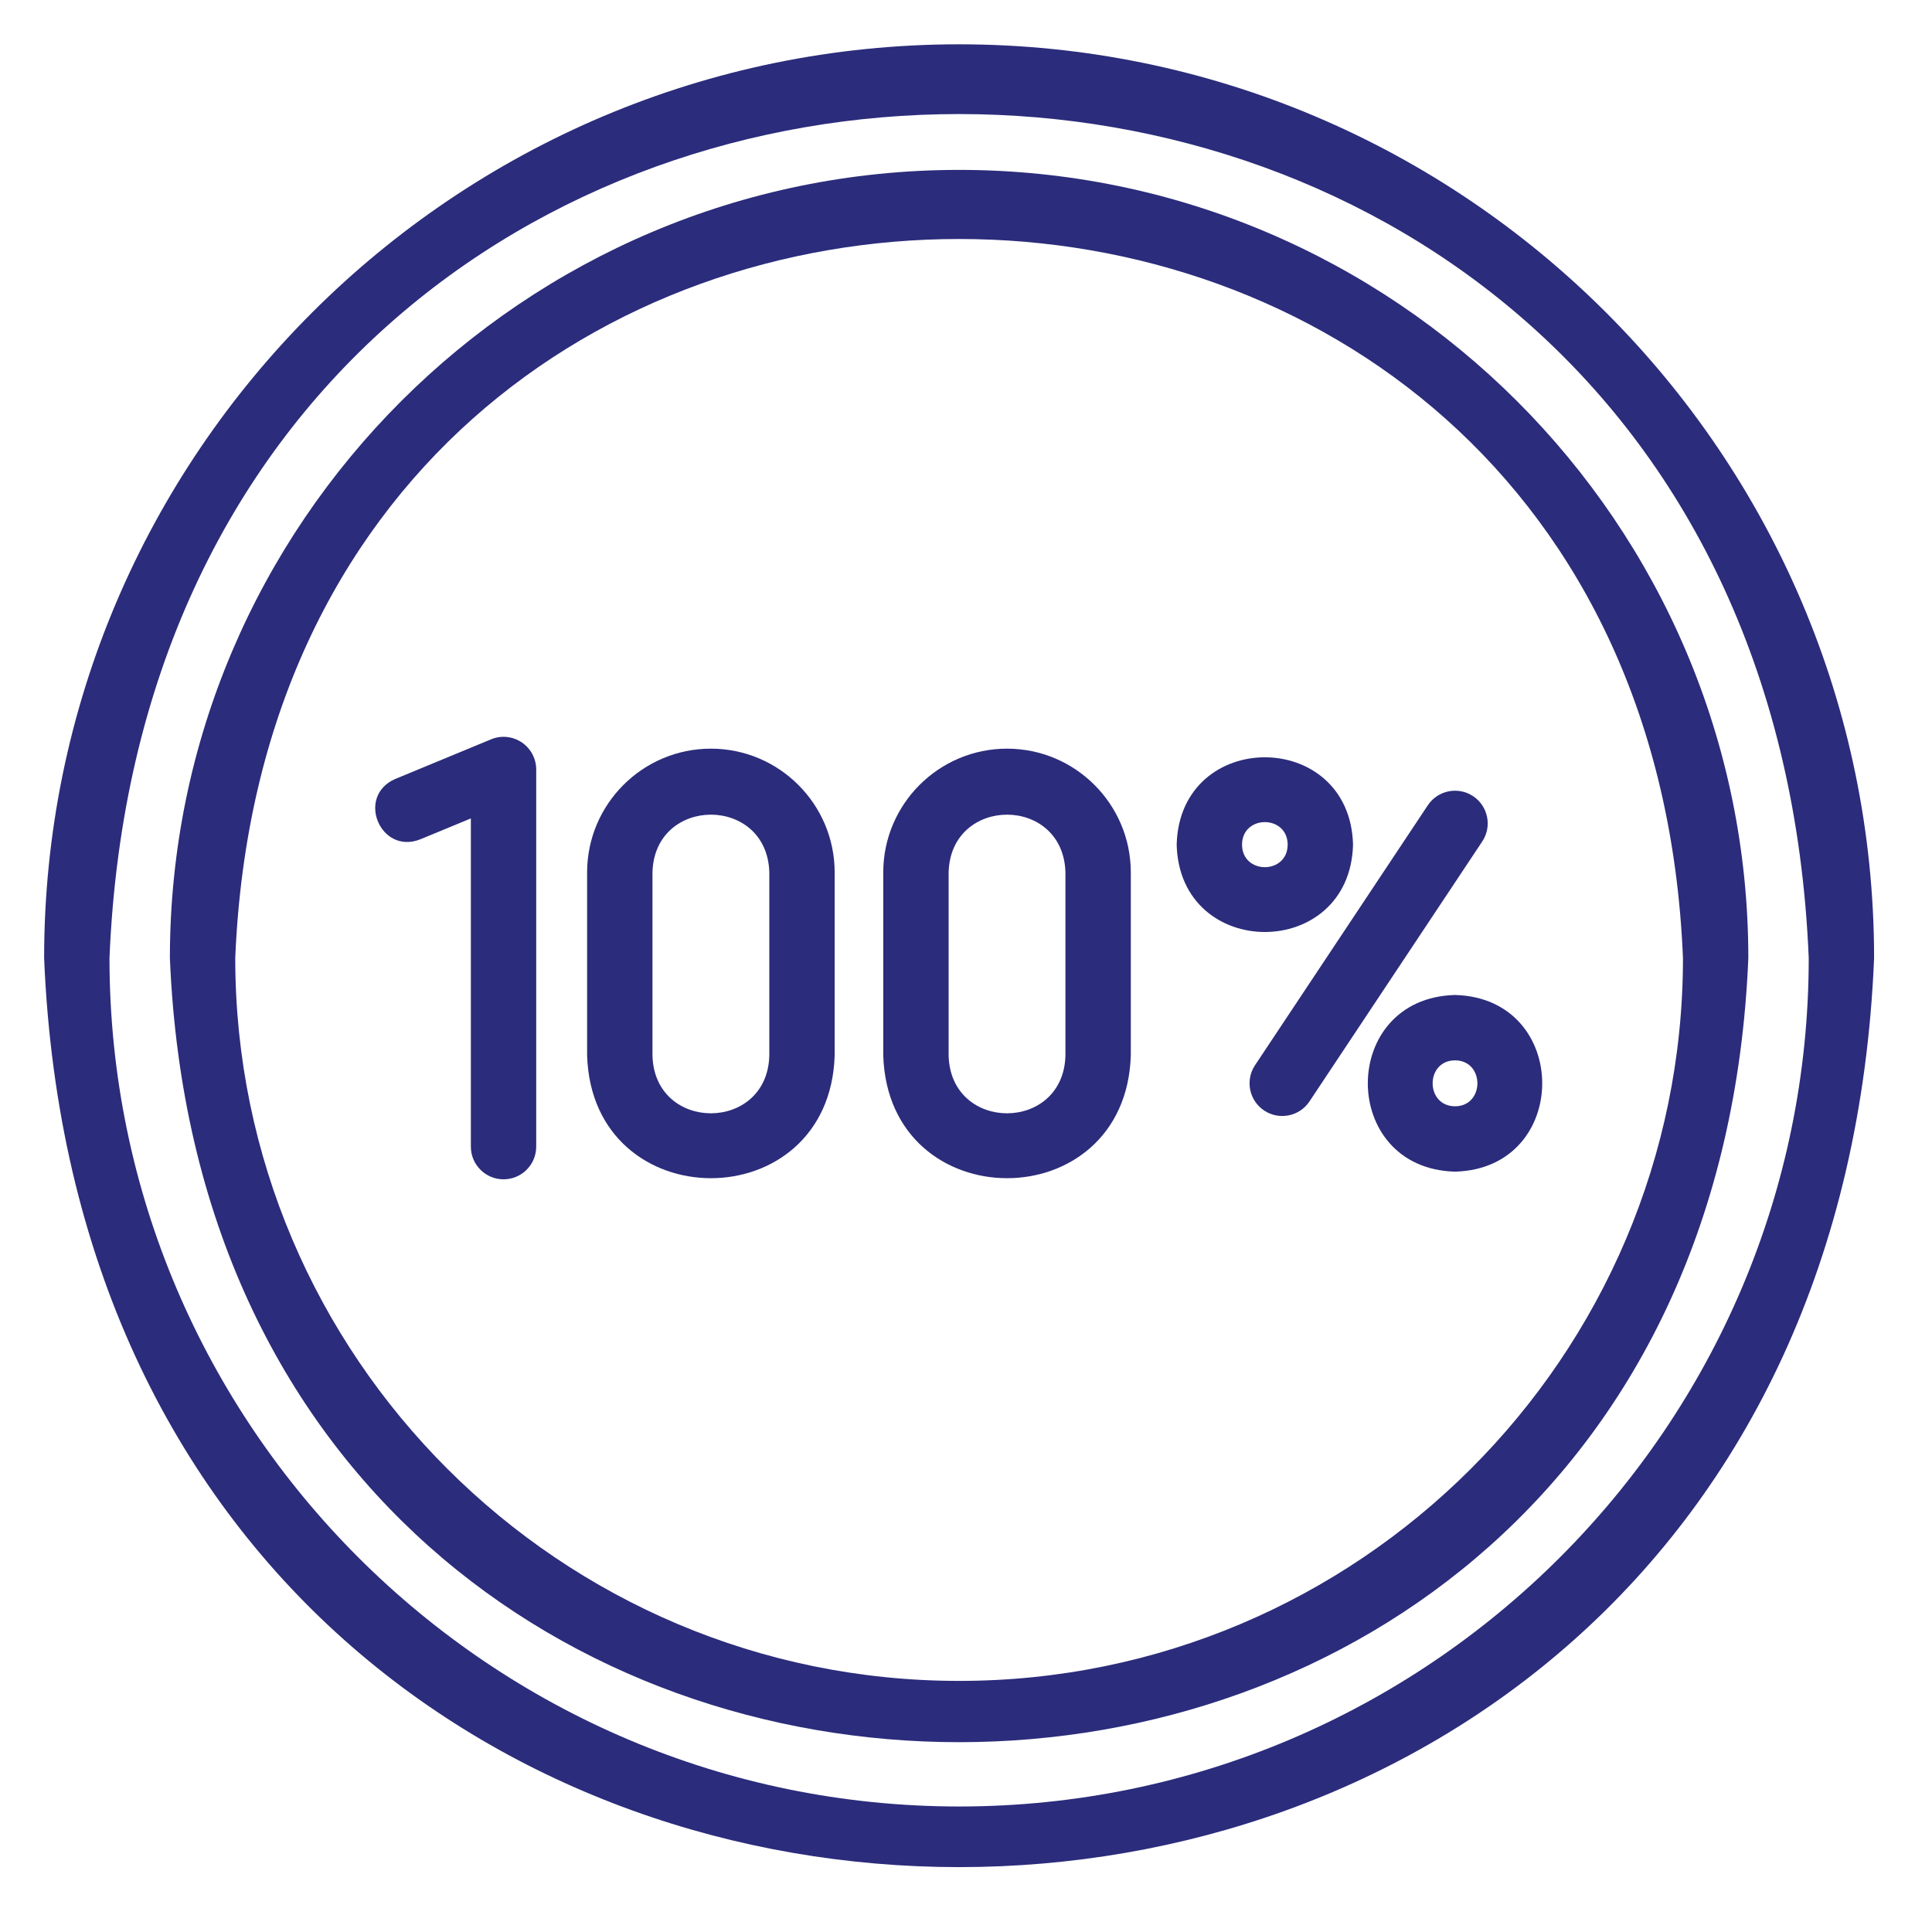
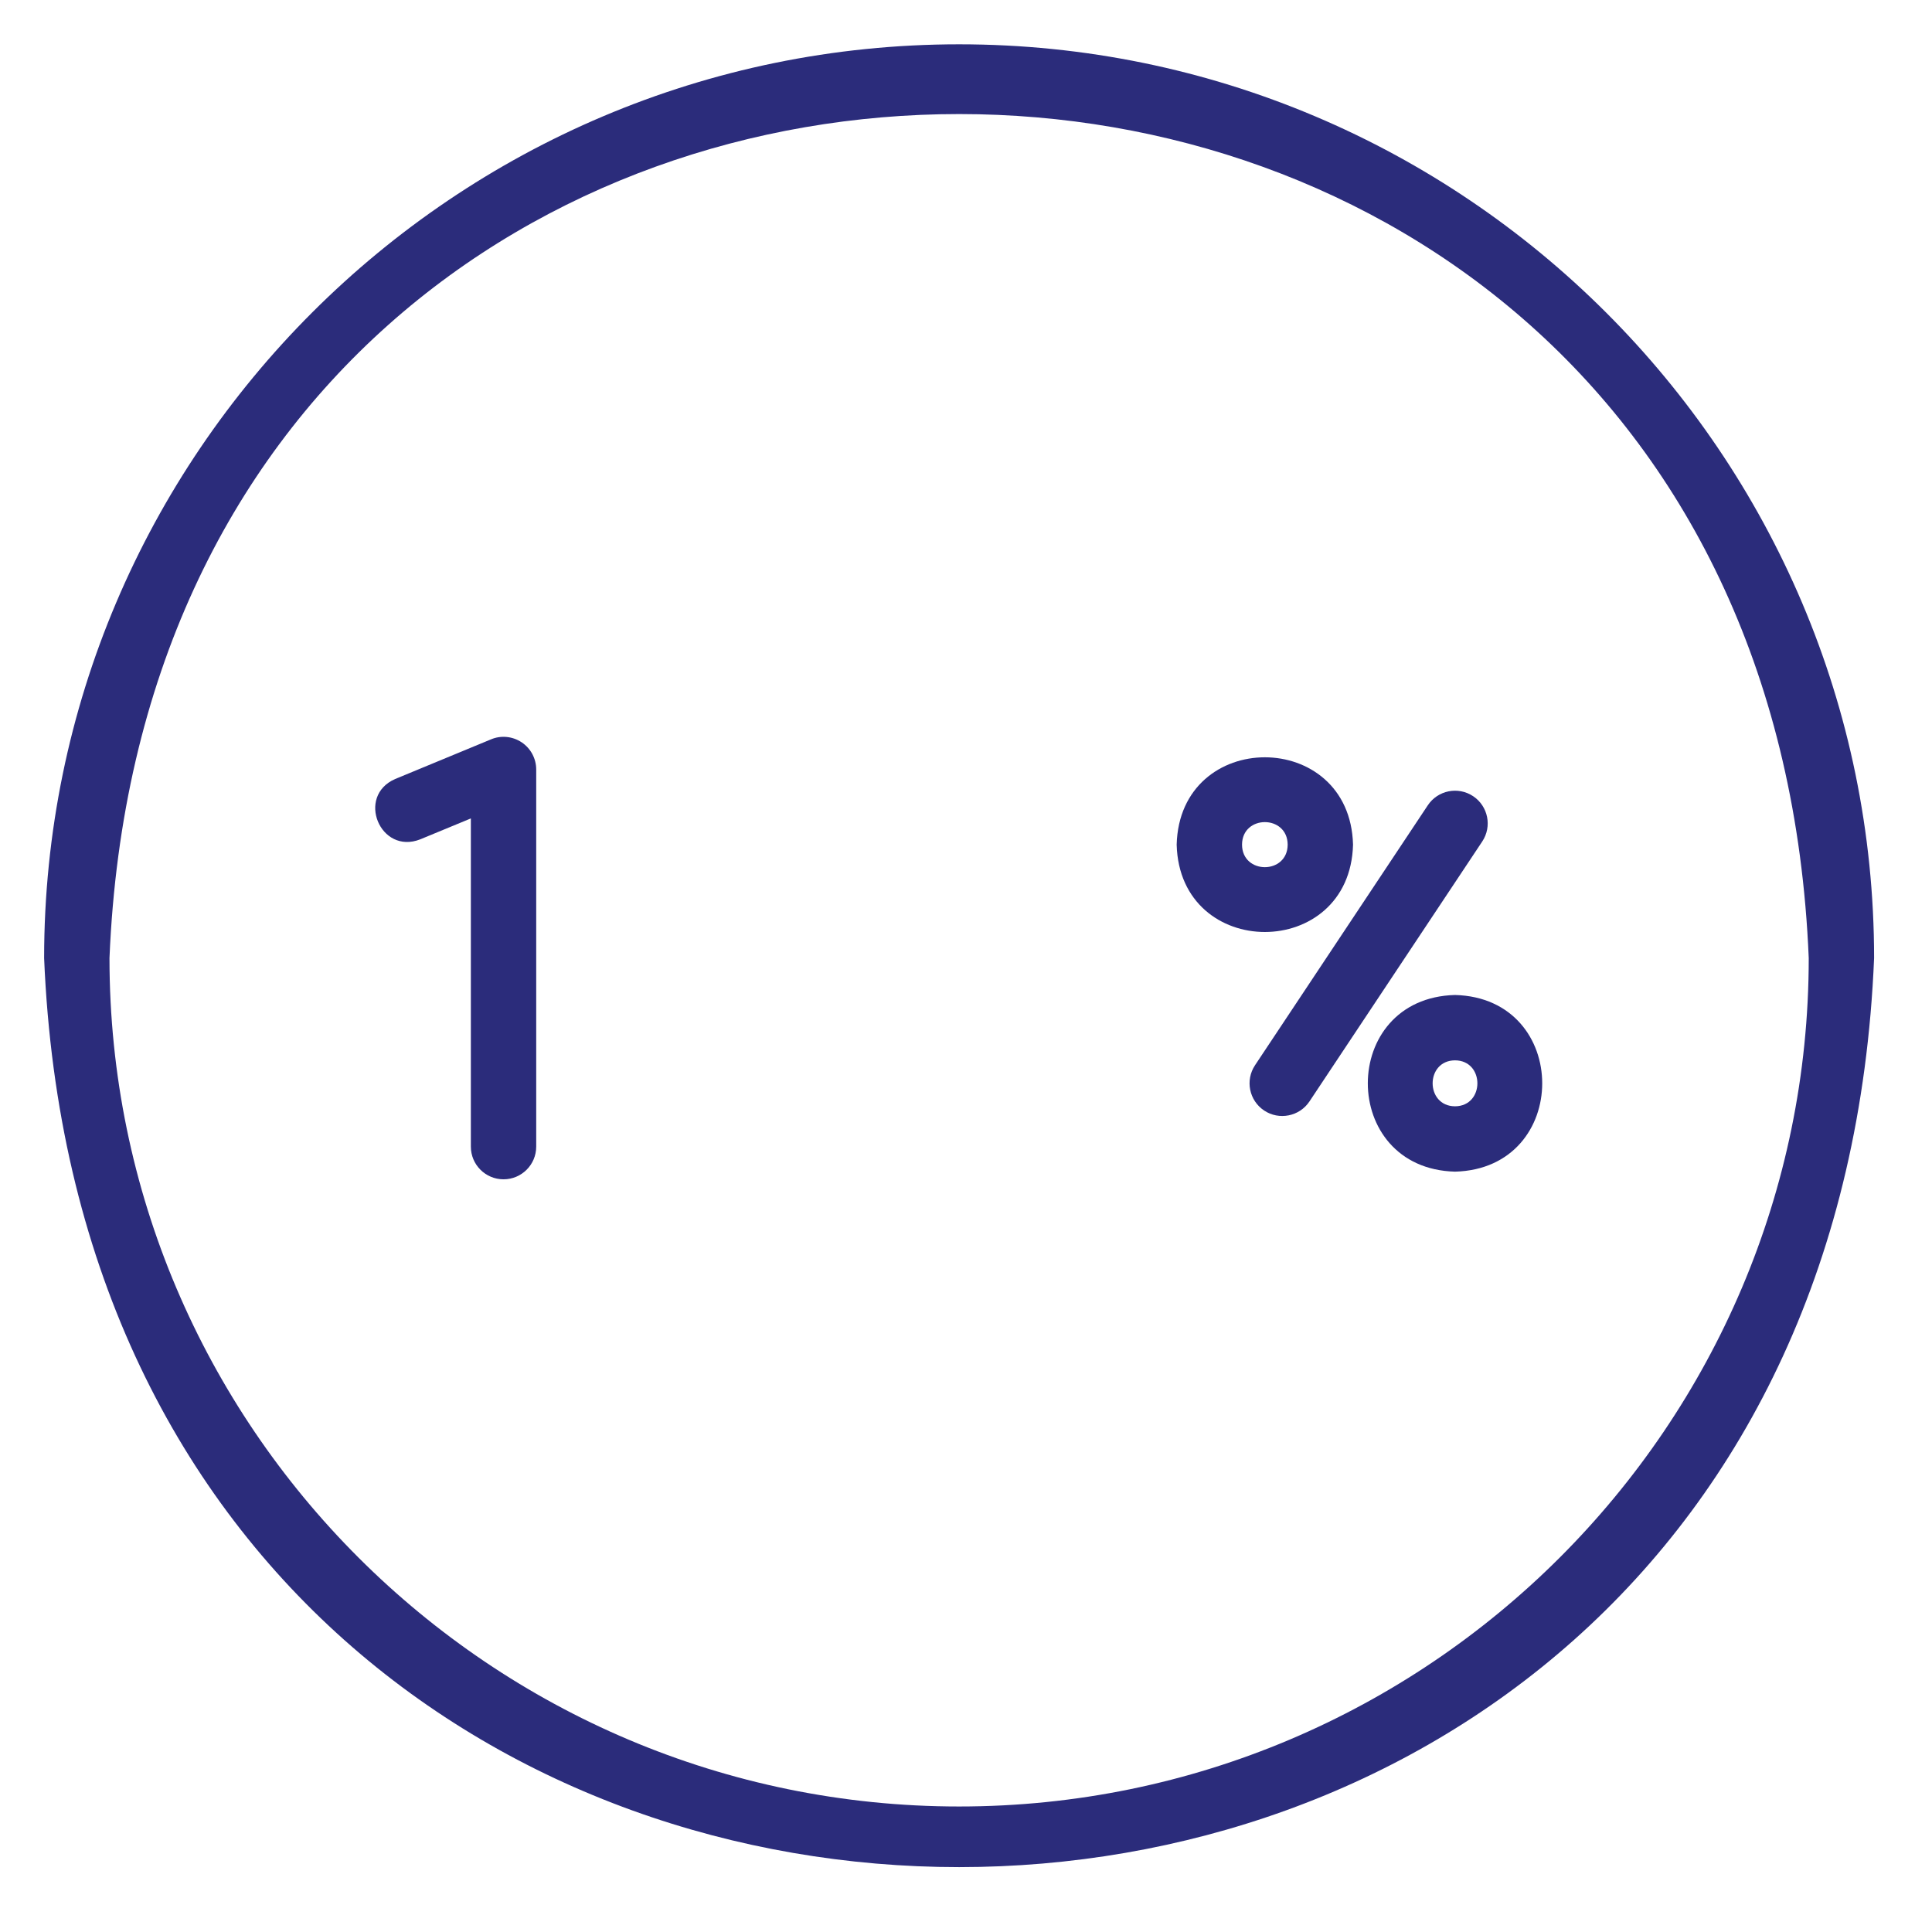
<svg xmlns="http://www.w3.org/2000/svg" width="1080" viewBox="0 0 810 810" height="1080" preserveAspectRatio="xMidYMid meet">
  <rect x="-81" width="972" fill="#ffffff" y="-81" height="972" fill-opacity="1" />
  <rect x="-81" width="972" fill="#ffffff" y="-81" height="972" fill-opacity="1" />
  <path fill="#2b2c7b" d="M 567.266 354.121 C 565.988 305.293 494.598 305.293 493.324 354.125 C 494.602 402.961 565.996 402.945 567.266 354.121 Z M 520.727 354.121 C 520.789 341.523 539.801 341.531 539.863 354.125 C 539.797 366.715 520.785 366.719 520.727 354.121 Z M 520.727 354.121 " fill-opacity="1" fill-rule="nonzero" />
  <path fill="#2b2c7b" d="M 610.023 417.152 C 561.27 418.43 561.281 489.949 610.027 491.219 C 658.77 489.941 658.762 418.422 610.023 417.152 Z M 610.023 463.82 C 597.512 463.754 597.512 444.617 610.027 444.555 C 622.531 444.617 622.531 463.758 610.023 463.82 Z M 610.023 463.82 " fill-opacity="1" fill-rule="nonzero" />
  <path fill="#2b2c7b" d="M 617.609 333.801 C 611.297 329.605 602.801 331.332 598.613 337.625 L 526.176 446.602 C 521.988 452.902 523.703 461.406 530.004 465.598 C 536.23 469.746 544.781 468.121 549.004 461.773 C 549.004 461.773 621.438 352.797 621.438 352.797 C 625.625 346.496 623.914 337.992 617.609 333.801 Z M 617.609 333.801 " fill-opacity="1" fill-rule="nonzero" />
  <path fill="#2b2c7b" d="M 218.723 311.234 C 214.914 308.691 210.078 308.199 205.871 309.973 L 165.691 326.594 C 149.176 333.781 159.402 358.477 176.168 351.906 C 176.168 351.91 197.41 343.125 197.41 343.125 L 197.41 480.73 C 197.41 488.297 203.543 494.43 211.109 494.43 C 218.676 494.43 224.809 488.297 224.809 480.73 L 224.809 322.629 C 224.809 318.051 222.527 313.777 218.723 311.234 Z M 218.723 311.234 " fill-opacity="1" fill-rule="nonzero" />
-   <path fill="#2b2c7b" d="M 298.039 313.879 C 269.43 313.879 246.148 337.156 246.148 365.777 L 246.148 442.539 C 248.32 511.098 347.766 511.117 349.938 442.539 C 349.938 442.539 349.938 365.777 349.938 365.777 C 349.938 337.156 326.66 313.879 298.039 313.879 Z M 322.539 442.539 C 321.699 474.809 274.395 474.848 273.551 442.539 C 273.551 442.539 273.551 365.777 273.551 365.777 C 274.387 333.492 321.691 333.465 322.539 365.777 C 322.539 365.777 322.539 442.539 322.539 442.539 Z M 322.539 442.539 " fill-opacity="1" fill-rule="nonzero" />
-   <path fill="#2b2c7b" d="M 422.199 313.879 C 393.59 313.879 370.309 337.156 370.309 365.777 L 370.309 442.539 C 372.48 511.094 471.914 511.121 474.094 442.539 C 474.094 442.539 474.094 365.777 474.094 365.777 C 474.094 337.156 450.812 313.879 422.199 313.879 Z M 446.691 442.539 C 445.855 474.812 398.551 474.848 397.711 442.539 C 397.711 442.539 397.711 365.777 397.711 365.777 C 398.547 333.496 445.844 333.461 446.691 365.777 C 446.691 365.777 446.691 442.539 446.691 442.539 Z M 446.691 442.539 " fill-opacity="1" fill-rule="nonzero" />
-   <path fill="#2b2c7b" d="M 402.109 71.23 C 219.664 71.23 71.227 219.469 71.227 401.68 C 89.398 840.062 714.891 839.934 732.996 401.676 C 732.996 219.469 584.559 71.23 402.109 71.23 Z M 402.109 704.727 C 234.77 704.727 98.629 568.781 98.629 401.68 C 115.293 -0.352 688.992 -0.234 705.594 401.68 C 705.594 568.781 569.453 704.727 402.109 704.727 Z M 402.109 704.727 " fill-opacity="1" fill-rule="nonzero" />
  <path fill="#2b2c7b" d="M 402.109 18.578 C 190.586 18.578 18.5 190.434 18.5 401.68 C 39.562 909.914 764.738 909.766 785.723 401.676 C 785.723 190.434 613.637 18.578 402.109 18.578 Z M 402.109 757.379 C 205.695 757.379 45.902 597.812 45.902 401.68 C 65.461 -70.203 738.832 -70.066 758.32 401.684 C 758.32 597.812 598.527 757.379 402.109 757.379 Z M 402.109 757.379 " fill-opacity="1" fill-rule="nonzero" />
</svg>